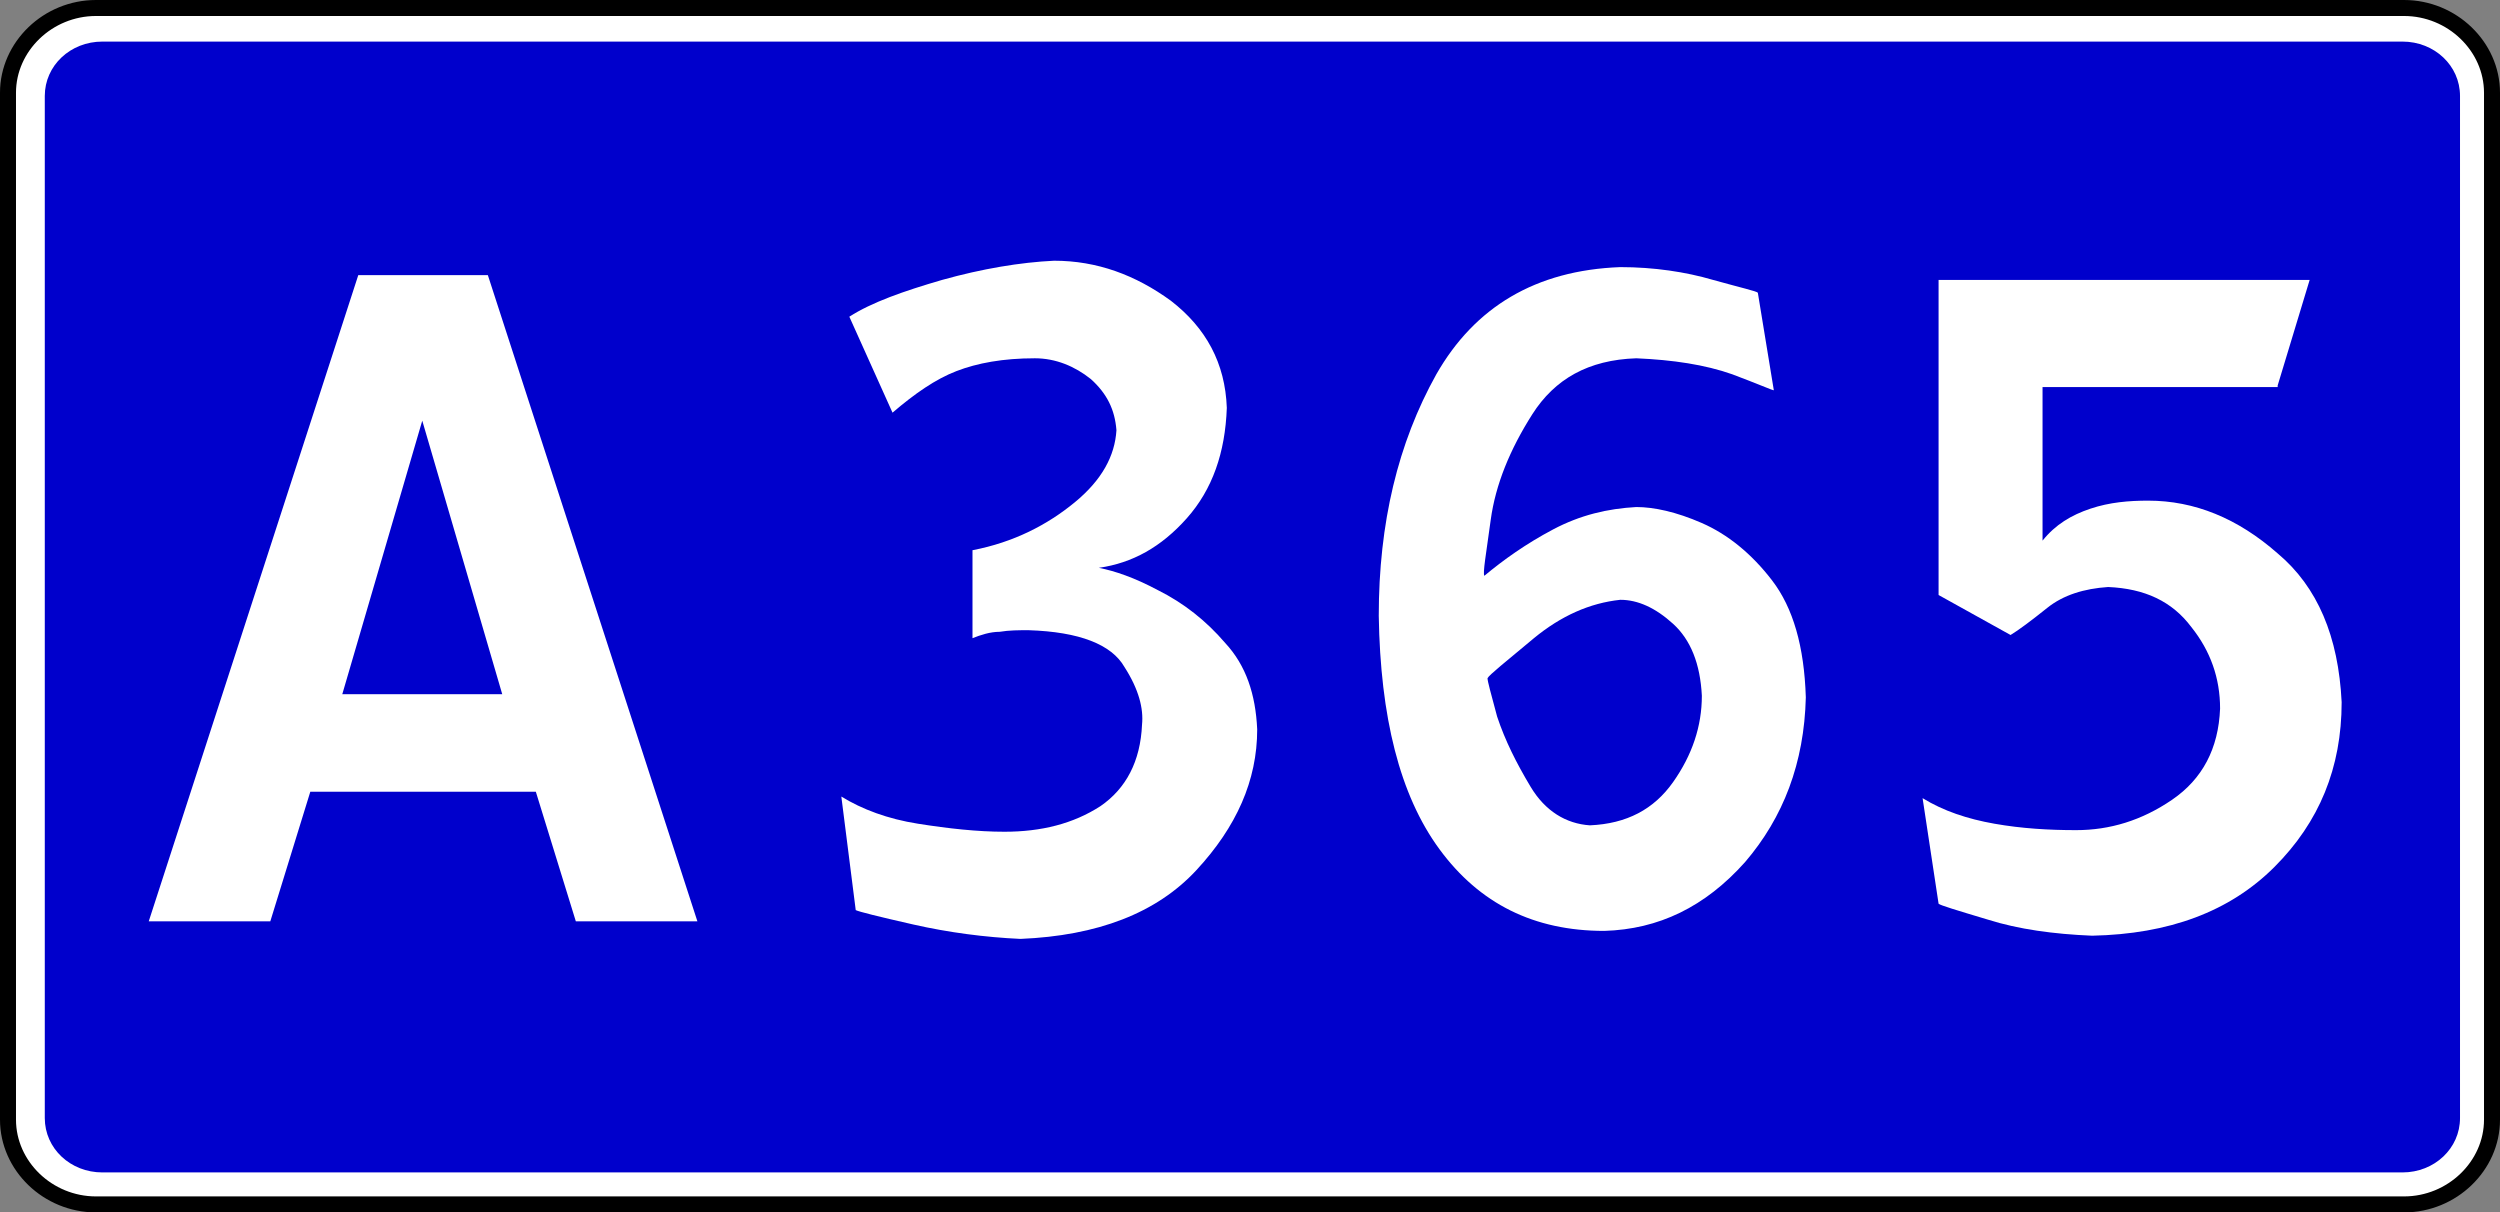
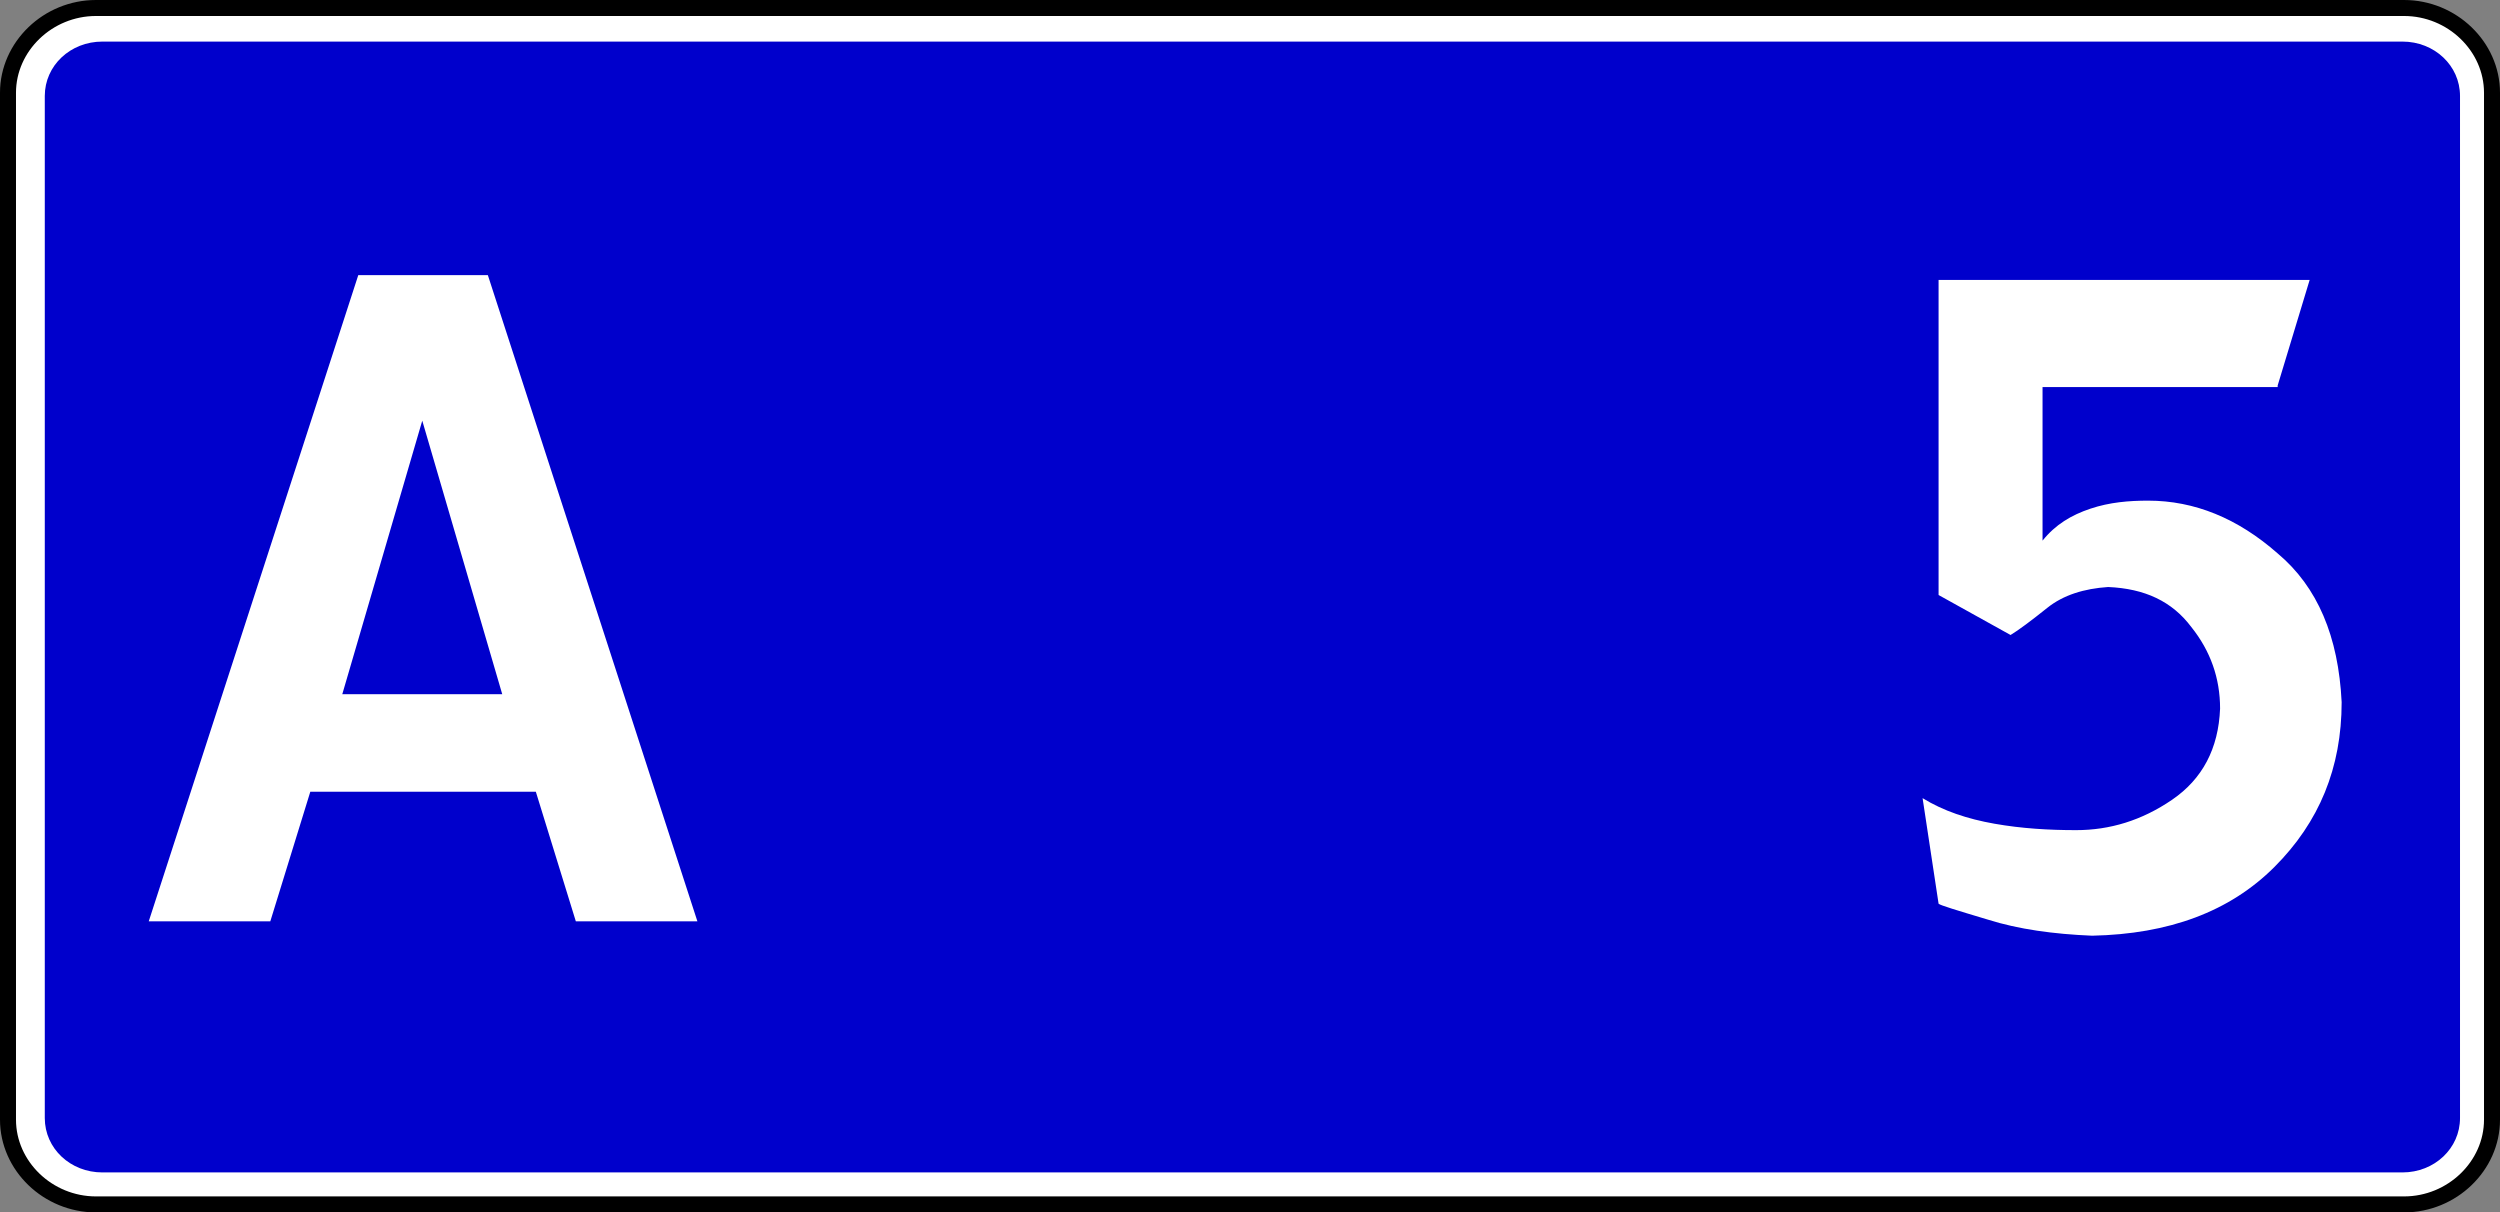
<svg xmlns="http://www.w3.org/2000/svg" version="1.1" id="svg3919" x="0px" y="0px" viewBox="0 0 156.3 75.8" style="enable-background:new 0 0 156.3 75.8;" xml:space="preserve">
  <rect x="0" y="0" width="156.3" height="75.8" fill="#808080" stroke="none" />
  <style type="text/css">
	.st0{fill:#FFFFFF;stroke:#000000;stroke-linecap:round;stroke-linejoin:round;}
	.st1{fill:#0000CC;}
	.st2{fill:none;stroke:#000000;stroke-width:0.25;stroke-miterlimit:10;}
	.st3{fill:#FFFFFF;}
</style>
  <path id="rect3943" class="st0" d="M6,0.5h144.3c3,0,5.5,2.4,5.5,5.3V70c0,2.9-2.5,5.3-5.5,5.3H6c-3,0-5.5-2.4-5.5-5.3V5.8  C0.5,2.9,3,0.5,6,0.5z" />
  <path id="rect4455" class="st1" d="M6.4,2.6h143.8c2,0,3.6,1.5,3.6,3.4v63.9c0,1.9-1.6,3.4-3.6,3.4H6.4c-2,0-3.6-1.5-3.6-3.4V6  C2.8,4.1,4.4,2.6,6.4,2.6z" />
-   <line class="st2" x1="57.7" y1="103.5" x2="57.8" y2="103.5" />
  <g>
    <path id="path3725" class="st3" d="M21.4,43.4l5-17.1l5,17.1H21.4z M22.4,17.2L9.3,57.6h7.6l2.5-8.1h14.1l2.5,8.1h7.6L30.5,17.2   H22.4z" />
-     <path id="path3727" class="st3" d="M53.1,19.8l2.7,6c1.4-1.2,2.7-2.1,4-2.6s2.9-0.8,4.9-0.8c1.3,0,2.5,0.5,3.5,1.3   c1,0.9,1.5,1.9,1.6,3.2c-0.1,1.6-0.9,3.1-2.6,4.5c-1.7,1.4-3.8,2.5-6.4,3v5.5c0.5-0.2,1.1-0.4,1.7-0.4c0.6-0.1,1.2-0.1,1.8-0.1   c3.2,0.1,5.2,0.9,6,2.3c0.9,1.4,1.2,2.6,1.1,3.6c-0.1,2.3-1,4-2.6,5.1c-1.7,1.1-3.7,1.6-6,1.6c-1.7,0-3.5-0.2-5.4-0.5   s-3.5-0.9-4.8-1.7l0.9,7.1c0.2,0.1,1.4,0.4,3.6,0.9c2.2,0.5,4.5,0.8,6.7,0.9c4.8-0.2,8.5-1.6,11-4.3s3.8-5.6,3.8-8.8   c-0.1-2.2-0.7-4-2-5.4c-1.2-1.4-2.6-2.5-4.2-3.3c-1.5-0.8-2.7-1.2-3.7-1.4c2.1-0.3,3.9-1.3,5.5-3.1c1.6-1.8,2.4-4.1,2.5-6.9   c-0.1-2.8-1.3-5-3.5-6.7c-2.2-1.6-4.6-2.5-7.3-2.5c-2.1,0.1-4.5,0.5-7,1.2C56.5,18.2,54.5,18.9,53.1,19.8L53.1,19.8z" />
    <path id="path3731_2_" class="st3" d="M142.4,24.1l2-6.6h-23.2v19.7l4.5,2.5c0.5-0.3,1.3-0.9,2.3-1.7c1-0.8,2.3-1.2,3.8-1.3   c2.3,0.1,4,0.9,5.2,2.5c1.2,1.5,1.8,3.2,1.8,5.1c-0.1,2.5-1.1,4.4-3,5.7c-1.9,1.3-3.9,1.9-6,1.9c-1.7,0-3.4-0.1-5.1-0.4   c-1.7-0.3-3.2-0.8-4.5-1.6l1,6.6c0.1,0.1,1.1,0.4,3.1,1c1.9,0.6,4.1,0.9,6.5,1c4.8-0.1,8.6-1.5,11.4-4.3s4.2-6.2,4.2-10.3   c-0.2-4.1-1.5-7.2-4-9.3c-2.5-2.2-5.2-3.3-8.1-3.3c-1.2,0-2.4,0.1-3.6,0.5c-1.2,0.4-2.2,1-3,2v-9.6h14.7   C142.4,24.2,142.4,24.1,142.4,24.1z" />
-     <path id="path3422_1_" class="st3" d="M101.3,16.7c-5.3,0.2-9.1,2.5-11.5,6.7c-2.4,4.3-3.6,9.3-3.6,15.1c0.1,6.3,1.3,11.2,3.8,14.6   c2.5,3.4,5.9,5.1,10.3,5.1c3.4-0.1,6.3-1.5,8.8-4.3c2.4-2.8,3.7-6.2,3.8-10.3c-0.1-3.2-0.8-5.6-2.1-7.3s-2.8-2.9-4.4-3.6   c-1.6-0.7-3-1-4.1-1c-1.8,0.1-3.5,0.5-5.2,1.4S94,35,92.8,36c-0.1-0.2,0.1-1.3,0.4-3.5s1.2-4.4,2.6-6.6c1.4-2.2,3.5-3.4,6.5-3.5   c2.3,0.1,4.3,0.4,6,1c1.6,0.6,2.5,1,2.6,1l-1-6.1c-0.1-0.1-1-0.3-2.8-0.8C105.4,17,103.4,16.7,101.3,16.7L101.3,16.7z M101.3,37.5   c1.1,0,2.2,0.5,3.3,1.5s1.7,2.5,1.8,4.5c0,1.9-0.6,3.7-1.8,5.4s-2.9,2.6-5.2,2.7c-1.5-0.1-2.8-0.9-3.7-2.4s-1.6-2.9-2.1-4.4   c-0.4-1.5-0.6-2.2-0.6-2.4c0.1-0.2,1.1-1,2.9-2.5C97.6,38.5,99.4,37.7,101.3,37.5L101.3,37.5z" />
  </g>
</svg>